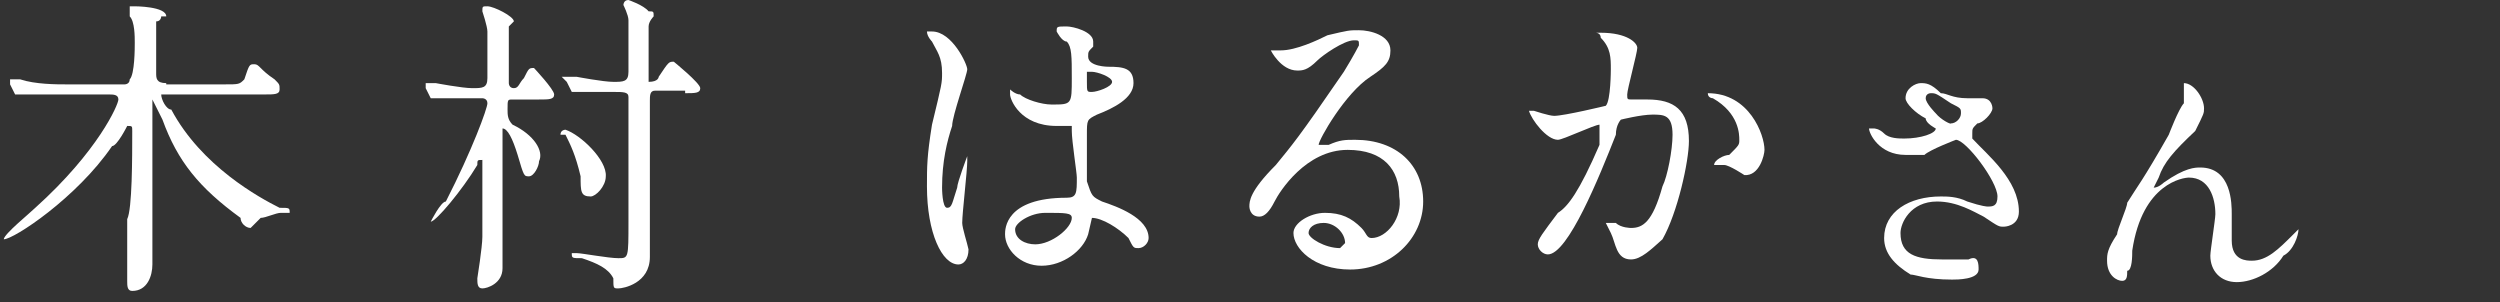
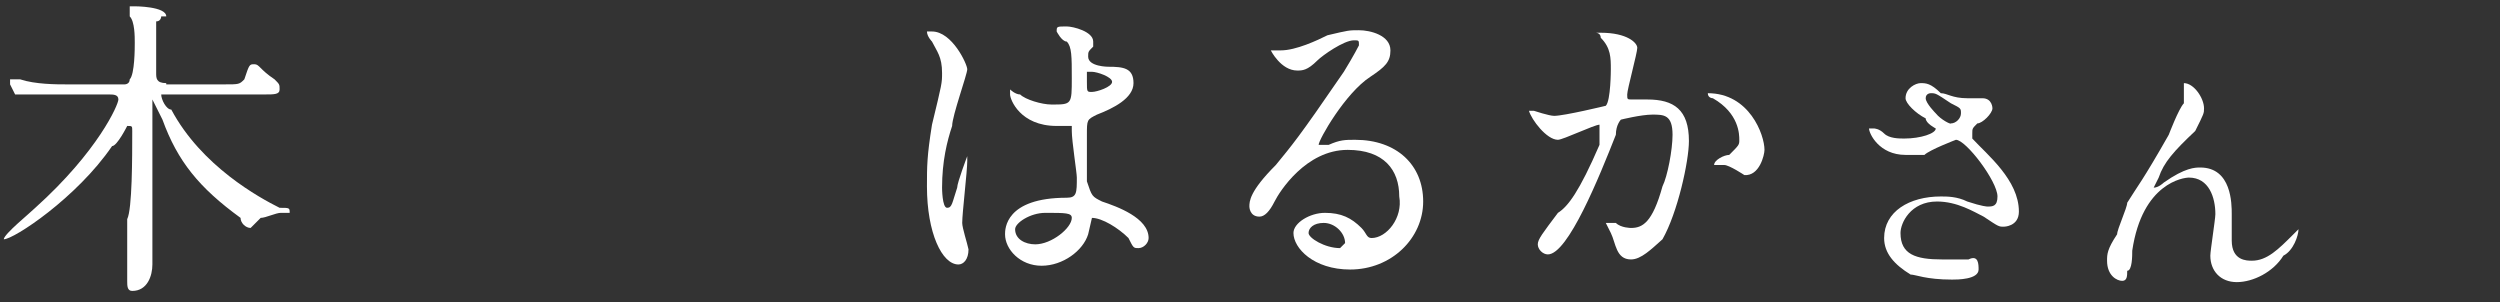
<svg xmlns="http://www.w3.org/2000/svg" version="1.1" id="Layer_1" x="0px" y="0px" viewBox="0 0 198.5 24" style="enable-background:new 0 0 198.5 24;" xml:space="preserve">
  <rect x="0" y="0" width="198.5" height="24" fill="#333333" stroke="none" />
  <style type="text/css">
	.st0{fill:#FFFFFF;}
</style>
  <path class="st0" d="M13.2,6.6c-0.8,0-0.8-0.4-0.8-0.8c0-1.2,0-3.7,0-4.1c0.4,0,0.4-0.4,0.4-0.4c0.4,0,0.4,0,0.4,0  c0-0.8-2.5-0.8-2.5-0.8c-0.4,0-0.4,0-0.4,0v0.8c0.4,0.4,0.4,1.6,0.4,2.1c0,0.4,0,2.5-0.4,2.9c0,0.4-0.4,0.4-0.4,0.4H5.3  c-0.8,0-2.5,0-3.7-0.4H0.8v0.4l0.4,0.8c0.4,0,0.4,0,0.4,0H2c0.8,0,2.9,0,3.3,0h3.3c0.4,0,0.8,0,0.8,0.4s-1.6,4.1-6.6,8.6  c-0.4,0.4-2.5,2.1-2.5,2.5c0.8,0,5.8-3.3,8.6-7.4c0.4,0,1.2-1.6,1.2-1.6c0.4,0,0.4,0,0.4,0.4c0,2.1,0,6.2-0.4,7c0,0.8,0,4.5,0,4.9  s0,0.8,0.4,0.8c1.2,0,1.6-1.2,1.6-2.1c0-0.8,0-4.5,0-4.9c0-1.2,0-7.4,0-7.8c0-0.4,0-0.4,0-0.4l0.8,1.6c1.2,3.3,2.9,5.4,6.2,7.8  c0,0.4,0.4,0.8,0.8,0.8c0,0,0.4-0.4,0.8-0.8c0.4,0,1.2-0.4,1.6-0.4H23c0-0.4,0-0.4-0.8-0.4c-1.6-0.8-6.2-3.3-8.6-7.8  c-0.4,0-0.8-0.8-0.8-1.2c0,0,0.4,0,0.8,0H21c0.8,0,1.2,0,1.2-0.4s0-0.4-0.4-0.8c-1.2-0.8-1.2-1.2-1.6-1.2s-0.4,0-0.8,1.2  c-0.4,0.4-0.4,0.4-1.6,0.4H13.2z" />
-   <path class="st0" d="M44.9,10.3c0,0-0.4,0-0.4,0.4h0.4c0.4,0.8,0.8,1.6,1.2,3.3c0,1.2,0,1.6,0.8,1.6c0.4,0,1.2-0.8,1.2-1.6  C48.2,12.7,46.1,10.7,44.9,10.3z M34.2,7.8c0,0,0,0,0.4,0H35c1.2,0,2.1,0,3.3,0c0,0,0.4,0,0.4,0.4c0,0.4-1.2,3.7-3.3,7.8  c-0.4,0-1.2,1.6-1.2,1.6c0.4,0,2.5-2.5,3.7-4.5c0-0.4,0-0.4,0.4-0.4c0,0.4,0,0.8,0,1.2c0,1.2,0,4.1,0,4.9s-0.4,3.3-0.4,3.3  c0,0.4,0,0.8,0.4,0.8c0.4,0,1.6-0.4,1.6-1.6c0-0.8,0-4.5,0-5.4c0-0.4,0-4.9,0-4.9c0-0.8,0-0.8,0-0.8c0.4,0,0.8,0.8,1.2,2.1  C41.6,14,41.6,14,42,14c0.4,0,0.8-0.8,0.8-1.2c0.4-0.8-0.4-2.1-2.1-2.9c-0.4-0.4-0.4-0.8-0.4-1.2c0-0.8,0-0.8,0.4-0.8h2.1  c0.8,0,1.2,0,1.2-0.4c0-0.4-1.6-2.1-1.6-2.1c-0.4,0-0.4,0-0.8,0.8C41.2,6.6,41.2,7,40.8,7c-0.4,0-0.4-0.4-0.4-0.4c0-0.8,0-4.1,0-4.5  l0.4-0.4c0-0.4-1.6-1.2-2.1-1.2c-0.4,0-0.4,0-0.4,0.4c0,0,0.4,1.2,0.4,1.6c0,0.8,0,2.9,0,3.7C38.7,7,38.3,7,37.5,7  c-0.8,0-2.9-0.4-2.9-0.4h-0.8c0,0,0,0,0,0.4L34.2,7.8z M54.4,7.4c0.8,0,1.2,0,1.2-0.4c0-0.4-2.1-2.1-2.1-2.1c-0.4,0-0.4,0-1.2,1.2  c0,0,0,0.4-0.8,0.4V6.2c0-0.4,0-2.1,0-2.5c0-0.4,0-1.6,0-1.6c0-0.4,0.4-0.8,0.4-0.8c0-0.4,0-0.4-0.4-0.4C51.1,0.4,49.9,0,49.9,0  c-0.4,0-0.4,0.4-0.4,0.4s0.4,0.8,0.4,1.2s0,3.3,0,4.1s-0.4,0.8-1.2,0.8c-0.8,0-2.9-0.4-2.9-0.4h-0.8h-0.4c0,0,0,0,0.4,0.4l0.4,0.8  c0.4,0,0.4,0,0.8,0c0.4,0,1.6,0,2.5,0c0.8,0,1.2,0,1.2,0.4c0,0.4,0,9.5,0,9.9c0,2.9,0,2.9-0.8,2.9s-2.9-0.4-3.3-0.4  c-0.4,0-0.4,0-0.4,0c0,0.4,0,0.4,0.8,0.4c1.2,0.4,2.1,0.8,2.5,1.6c0,0.8,0,0.8,0.4,0.8c0.4,0,2.5-0.4,2.5-2.5c0-2.1,0-10.7,0-12.4  c0-0.4,0-0.8,0.4-0.8H54.4z" />
  <path class="st0" d="M76.4,17.7c0-0.8,0.4-4.1,0.4-4.9v-0.4c0,0-0.8,2.1-0.8,2.5c-0.4,1.2-0.4,1.6-0.8,1.6c-0.4,0-0.4-1.6-0.4-1.6  c0-2.1,0.4-3.7,0.8-4.9c0-0.8,1.2-4.1,1.2-4.5S75.6,2.5,74,2.5h-0.4c0,0.4,0.4,0.8,0.4,0.8c0.4,0.8,0.8,1.2,0.8,2.5  c0,0.8,0,0.8-0.8,4.1c-0.4,2.5-0.4,3.3-0.4,4.9c0,3.7,1.2,6.2,2.5,6.2c0.4,0,0.8-0.4,0.8-1.2C76.8,19.3,76.4,18.1,76.4,17.7z   M83,16.9c1.6,0,2.1,0,2.1,0.4c0,0.8-1.6,2.1-2.9,2.1c-0.8,0-1.6-0.4-1.6-1.2C80.6,17.7,81.8,16.9,83,16.9z M86.3,5.7  c0.4,0,0.4,0,0.4,0c0.4,0,1.6,0.4,1.6,0.8c0,0.4-1.2,0.8-1.6,0.8c-0.4,0-0.4,0-0.4-0.8C86.3,6.2,86.3,5.7,86.3,5.7z M86.7,17.3  c0.8,0,2.1,0.8,2.9,1.6c0.4,0.8,0.4,0.8,0.8,0.8s0.8-0.4,0.8-0.8c0-1.6-2.5-2.5-3.7-2.9c-0.8-0.4-0.8-0.4-1.2-1.6c0-0.4,0-3.3,0-3.7  c0-1.2,0-1.2,0.8-1.6C88.4,8.6,90,7.8,90,6.6S89.2,5.3,88,5.3c0,0-1.6,0-1.6-0.8c0-0.4,0-0.4,0.4-0.8c0-0.4,0-0.4,0-0.4  c0-0.8-1.6-1.2-2.1-1.2c-0.8,0-0.8,0-0.8,0.4c0,0,0.4,0.8,0.8,0.8c0.4,0.4,0.4,1.2,0.4,2.9c0,2.1,0,2.1-1.6,2.1  c-0.8,0-2.1-0.4-2.5-0.8c-0.4,0-0.8-0.4-0.8-0.4v0.4c0,0.4,0.8,2.5,3.7,2.5h1.2v0.4c0,0.8,0.4,3.3,0.4,3.7c0,1.2,0,1.6-0.8,1.6  c-4.9,0-4.9,2.5-4.9,2.9c0,1.2,1.2,2.5,2.9,2.5s3.3-1.2,3.7-2.5L86.7,17.3z" />
  <path class="st0" d="M106.8,19.3l-0.4,0.4c-1.2,0-2.5-0.8-2.5-1.2s0.4-0.8,1.2-0.8C106,17.7,106.8,18.5,106.8,19.3z M108.9,18.9  c-0.4,0-0.4-0.4-0.8-0.8c-0.8-0.8-1.6-1.2-2.9-1.2c-1.2,0-2.5,0.8-2.5,1.6c0,1.2,1.6,2.9,4.5,2.9c3.3,0,5.8-2.5,5.8-5.4  c0-2.9-2.1-4.9-5.4-4.9c-0.8,0-1.2,0-2.1,0.4c-0.4,0-0.8,0-0.8,0c0-0.4,2.1-4.1,4.1-5.4c1.2-0.8,1.6-1.2,1.6-2.1  c0-1.2-1.6-1.6-2.5-1.6c-0.8,0-0.8,0-2.5,0.4c-0.8,0.4-2.5,1.2-3.7,1.2c-0.8,0-0.8,0-0.8,0s0.8,1.6,2.1,1.6c0.4,0,0.8,0,1.6-0.8  c0.4-0.4,2.1-1.6,2.9-1.6c0.4,0,0.4,0,0.4,0.4c0,0-0.4,0.8-1.2,2.1c-3.7,5.4-4.1,5.8-5.4,7.4c-2.1,2.1-2.1,2.9-2.1,3.3  c0,0,0,0.8,0.8,0.8c0.4,0,0.8-0.4,1.2-1.2c0.4-0.8,2.5-4.1,5.8-4.1c2.9,0,4.1,1.6,4.1,3.7C111.4,17.3,110.1,18.9,108.9,18.9z" />
  <path class="st0" d="M140.1,11.9c0-1.2-1.2-4.5-4.5-4.5c0,0.4,0.4,0.4,0.4,0.4c2.1,1.2,2.1,2.9,2.1,3.3s0,0.4-0.8,1.2  c-0.4,0-1.2,0.4-1.2,0.8h0.8c0.4,0,1.6,0.8,1.6,0.8C139.7,14,140.1,12.3,140.1,11.9z M123.7,11.1c0.4,0,2.9-1.2,3.3-1.2  c0,0,0,0,0,0.4c0,0,0,0.8,0,1.2c-1.6,3.7-2.5,4.9-3.3,5.4c-1.2,1.6-1.6,2.1-1.6,2.5c0,0.4,0.4,0.8,0.8,0.8c1.6,0,4.1-6.2,5.4-9.5  c0-0.8,0.4-1.2,0.4-1.2s1.6-0.4,2.5-0.4s1.6,0,1.6,1.6c0,1.2-0.4,3.3-0.8,4.1c-0.8,2.9-1.6,3.3-2.5,3.3c0,0-0.8,0-1.2-0.4  c0,0-0.4,0-0.8,0l0.4,0.8c0.4,0.8,0.4,2.1,1.6,2.1c0.8,0,1.6-0.8,2.5-1.6c1.2-2.1,2.1-6.2,2.1-7.8c0-2.5-1.2-3.3-3.3-3.3h-1.2  c-0.4,0-0.4,0-0.4-0.4c0-0.4,0.8-3.3,0.8-3.7c0-0.4-0.8-1.2-2.9-1.2h-0.4c0,0,0.4,0,0.4,0.4c0.8,0.8,0.8,1.6,0.8,2.5  c0,0,0,2.5-0.4,2.9c0,0-3.3,0.8-4.1,0.8c-0.4,0-1.6-0.4-1.6-0.4h-0.4C121.6,9.5,122.8,11.1,123.7,11.1z" />
  <path class="st0" d="M153.7,9c0,0-0.8-0.8-0.8-1.2c0-0.4,0.4-0.4,0.4-0.4c0.4,0,0.4,0,1.6,0.8c0.8,0.4,0.8,0.4,0.8,0.8  s-0.4,0.8-0.8,0.8C154.9,9.9,154.1,9.5,153.7,9z M152.8,12.3c0.4-0.4,2.5-1.2,2.5-1.2c0.8,0,3.3,3.3,3.3,4.5c0,0.8-0.4,0.8-0.8,0.8  c0,0-0.4,0-1.6-0.4c-0.8-0.4-1.6-0.4-2.1-0.4c-2.5,0-4.5,1.2-4.5,3.3c0,1.2,0.8,2.1,2.1,2.9c0.4,0,1.2,0.4,3.3,0.4  c0.4,0,2.1,0,2.1-0.8c0-0.4,0-1.2-0.8-0.8c0,0-1.6,0-2.1,0c-2.1,0-3.3-0.4-3.3-2.1c0-0.8,0.8-2.5,2.9-2.5c1.6,0,2.9,0.8,3.7,1.2  c1.2,0.8,1.2,0.8,1.6,0.8c0,0,1.2,0,1.2-1.2c0-2.5-2.5-4.5-3.7-5.8c0-0.4,0-0.4,0-0.4c0-0.4,0-0.4,0.4-0.8c0.4,0,1.2-0.8,1.2-1.2  c0,0,0-0.8-0.8-0.8h-1.2c-1.2,0-1.6-0.4-2.1-0.4c-0.8-0.8-1.2-0.8-1.6-0.8s-1.2,0.4-1.2,1.2c0,0.4,0.8,1.2,1.6,1.6  c0,0.4,0.8,0.8,0.8,0.8c0,0.4-1.2,0.8-2.5,0.8c-0.4,0-1.2,0-1.6-0.4c-0.4-0.4-0.8-0.4-0.8-0.4c-0.4,0-0.4,0-0.4,0  c0,0.4,0.8,2.1,2.9,2.1C151.6,12.3,152,12.3,152.8,12.3z" />
  <path class="st0" d="M173.4,6.6L173.4,6.6v0.8c0,0.4,0,0.8,0,0.8c-0.4,0.4-1.2,2.5-1.2,2.5c-2.1,3.7-2.5,4.1-3.3,5.4  c0,0.4-0.8,2.1-0.8,2.5c-0.8,1.2-0.8,1.6-0.8,2.1c0,1.2,0.8,1.6,1.2,1.6s0.4-0.4,0.4-0.8c0.4,0,0.4-1.2,0.4-1.6  c0.8-5.4,4.1-5.8,4.5-5.8c1.6,0,2.1,1.6,2.1,2.9c0,0.4-0.4,2.9-0.4,3.3c0,1.2,0.8,2.1,2.1,2.1s2.9-0.8,3.7-2.1  c0.8-0.4,1.2-1.6,1.2-2.1l-0.4,0.4c-1.2,1.2-2.1,2.1-3.3,2.1c-0.4,0-1.6,0-1.6-1.6c0,0,0-1.6,0-2.1c0-0.8,0-3.7-2.5-3.7  c-0.4,0-1.2,0-2.9,1.2c0,0-0.4,0.4-0.8,0.4l0.4-0.8c0.4-1.2,1.2-2.1,2.9-3.7C175,9,175,9,175,8.6C175,7.8,174.2,6.6,173.4,6.6z" />
</svg>